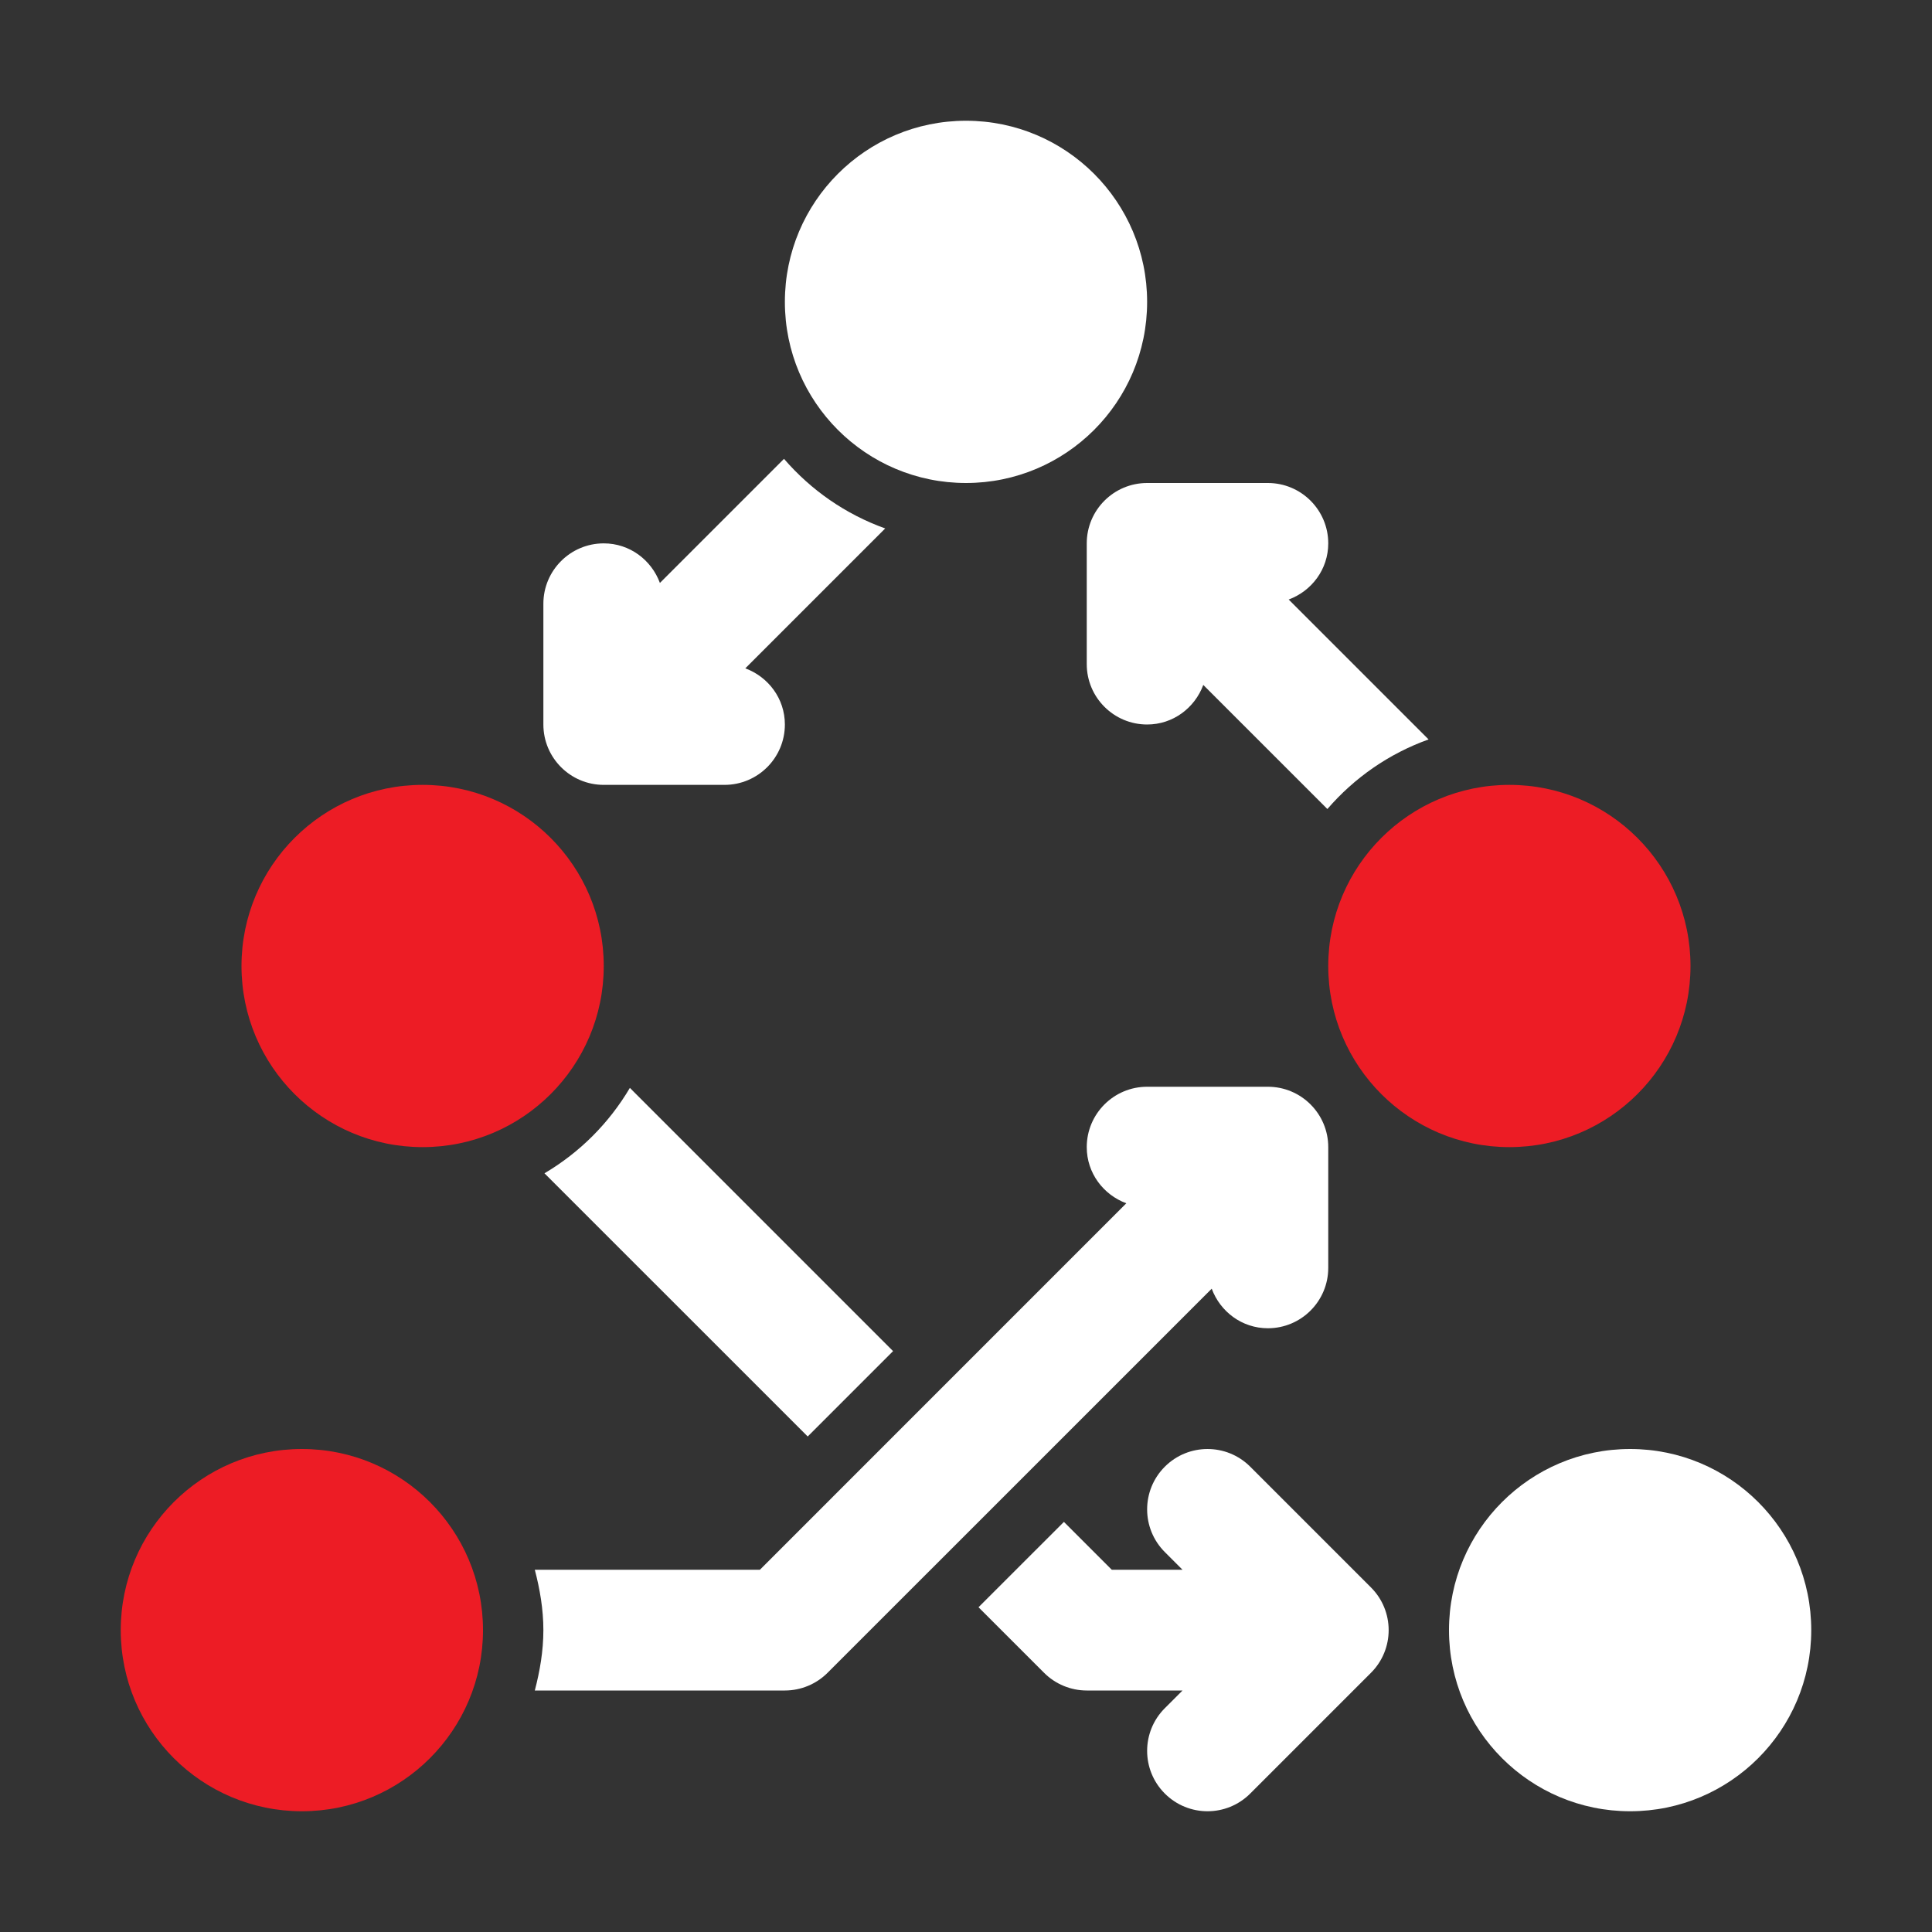
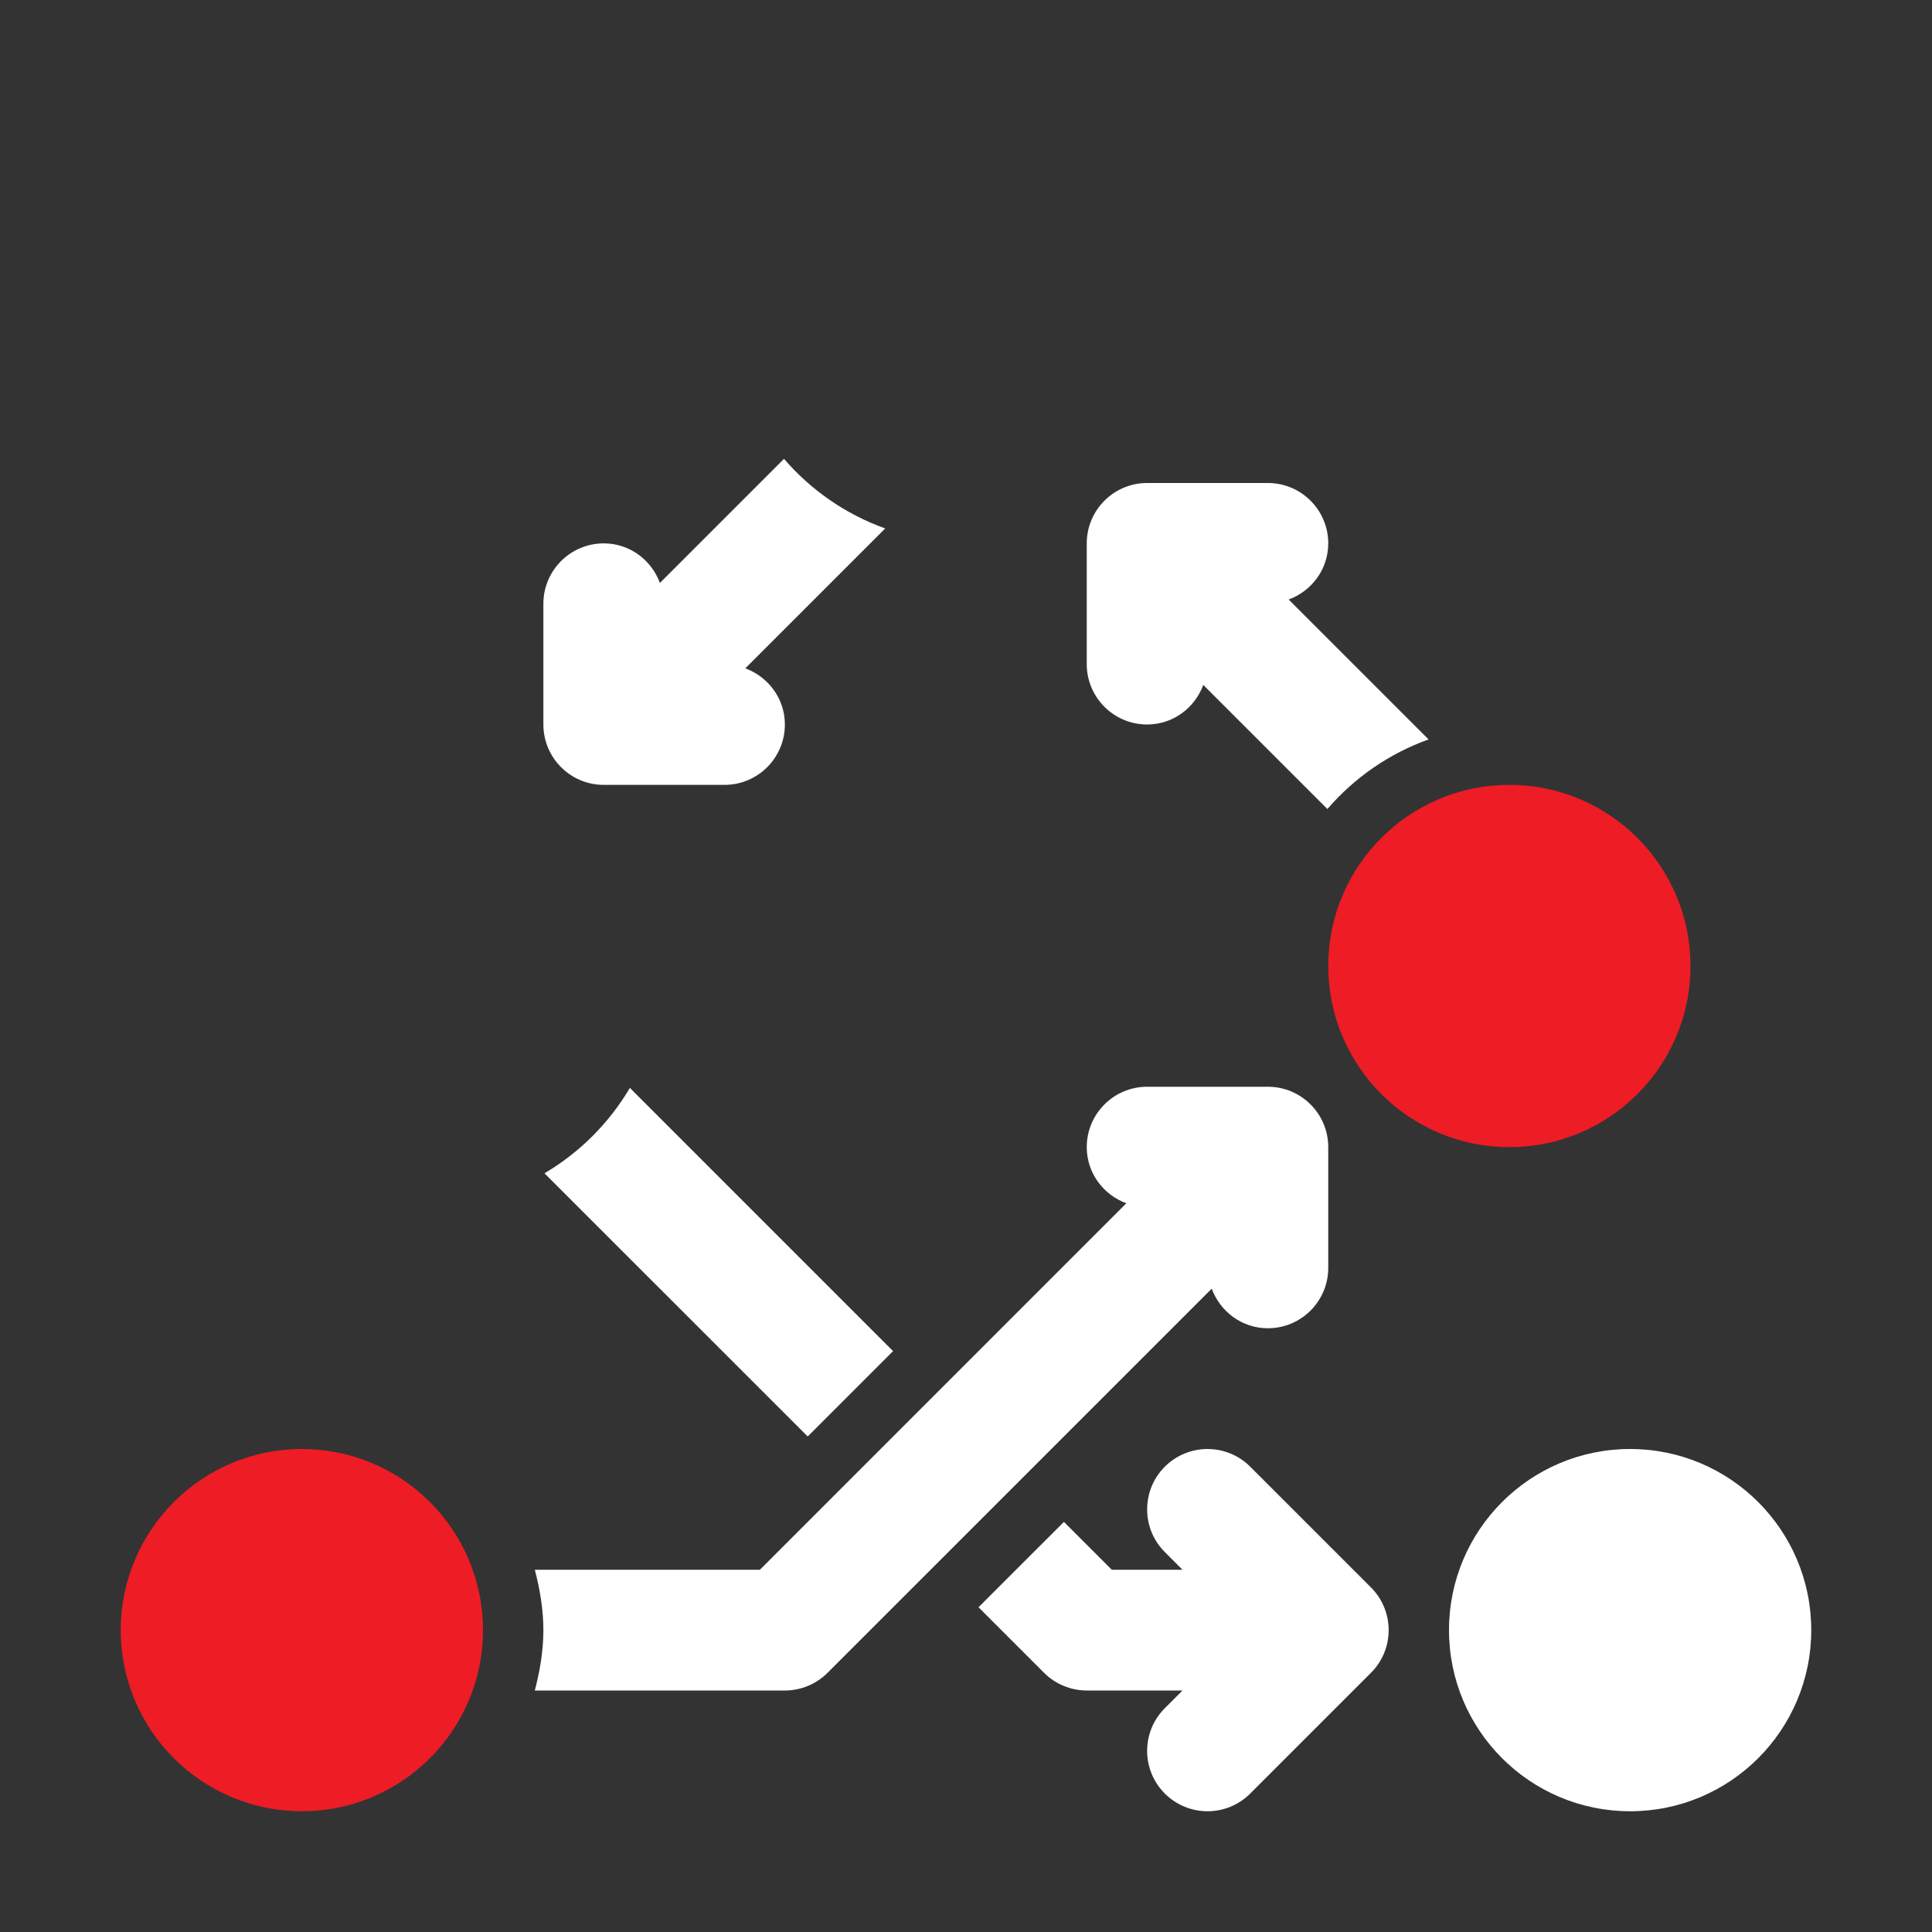
<svg xmlns="http://www.w3.org/2000/svg" width="44" height="44" viewBox="0 0 44 44" fill="none">
  <rect x="0" y="0" width="44" height="44" fill="#333333" stroke="none" />
  <path d="M32.535 16.84L29.349 13.654C29.872 13.46 30.25 12.966 30.25 12.375C30.25 11.616 29.634 11 28.875 11H26.125C25.366 11 24.75 11.616 24.75 12.375V15.125C24.75 15.884 25.366 16.5 26.125 16.5C26.716 16.5 27.21 16.122 27.404 15.599L30.23 18.425C30.846 17.712 31.631 17.164 32.535 16.84Z" fill="white" />
  <path d="M16.974 15.221L20.16 12.035C19.256 11.711 18.471 11.163 17.855 10.45L15.029 13.276C14.835 12.752 14.341 12.375 13.75 12.375C12.991 12.375 12.375 12.991 12.375 13.75V16.5C12.375 17.259 12.991 17.875 13.75 17.875H16.5C17.259 17.875 17.875 17.259 17.875 16.5C17.875 15.909 17.497 15.415 16.974 15.221Z" fill="white" />
  <path d="M31.223 36.153L28.473 33.403C27.936 32.866 27.065 32.866 26.528 33.403C25.991 33.94 25.991 34.81 26.528 35.347L26.931 35.75H25.32L24.23 34.66L22.285 36.604L23.778 38.097C24.036 38.355 24.386 38.5 24.75 38.5H26.931L26.528 38.903C25.991 39.44 25.991 40.31 26.528 40.847C26.797 41.116 27.149 41.25 27.5 41.25C27.852 41.25 28.204 41.116 28.473 40.847L31.223 38.097C31.76 37.56 31.76 36.69 31.223 36.153Z" fill="white" />
  <path d="M14.345 24.776C13.87 25.58 13.204 26.246 12.4 26.721L18.395 32.715L20.339 30.771L14.345 24.776Z" fill="white" />
  <path d="M28.875 24.75H26.125C25.366 24.75 24.75 25.366 24.75 26.125C24.75 26.716 25.128 27.21 25.651 27.404L17.306 35.75H12.18C12.295 36.192 12.375 36.648 12.375 37.125C12.375 37.602 12.295 38.058 12.18 38.5H17.875C18.239 38.5 18.589 38.355 18.847 38.097L27.596 29.349C27.79 29.872 28.284 30.25 28.875 30.25C29.634 30.25 30.25 29.634 30.25 28.875V26.125C30.25 25.366 29.634 24.75 28.875 24.75Z" fill="white" />
  <path d="M37.125 41.25C39.403 41.25 41.25 39.403 41.25 37.125C41.25 34.847 39.403 33 37.125 33C34.847 33 33 34.847 33 37.125C33 39.403 34.847 41.25 37.125 41.25Z" fill="white" />
  <path d="M34.375 26.125C36.653 26.125 38.5 24.278 38.5 22C38.5 19.722 36.653 17.875 34.375 17.875C32.097 17.875 30.25 19.722 30.25 22C30.25 24.278 32.097 26.125 34.375 26.125Z" fill="#ED1C25" />
-   <path d="M9.625 26.125C11.903 26.125 13.75 24.278 13.75 22C13.75 19.722 11.903 17.875 9.625 17.875C7.347 17.875 5.5 19.722 5.5 22C5.5 24.278 7.347 26.125 9.625 26.125Z" fill="#ED1C25" />
-   <path d="M22 11C24.278 11 26.125 9.153 26.125 6.875C26.125 4.597 24.278 2.75 22 2.75C19.722 2.75 17.875 4.597 17.875 6.875C17.875 9.153 19.722 11 22 11Z" fill="white" />
  <path d="M6.875 41.25C9.153 41.25 11 39.403 11 37.125C11 34.847 9.153 33 6.875 33C4.597 33 2.75 34.847 2.75 37.125C2.75 39.403 4.597 41.25 6.875 41.25Z" fill="#ED1C25" />
</svg>